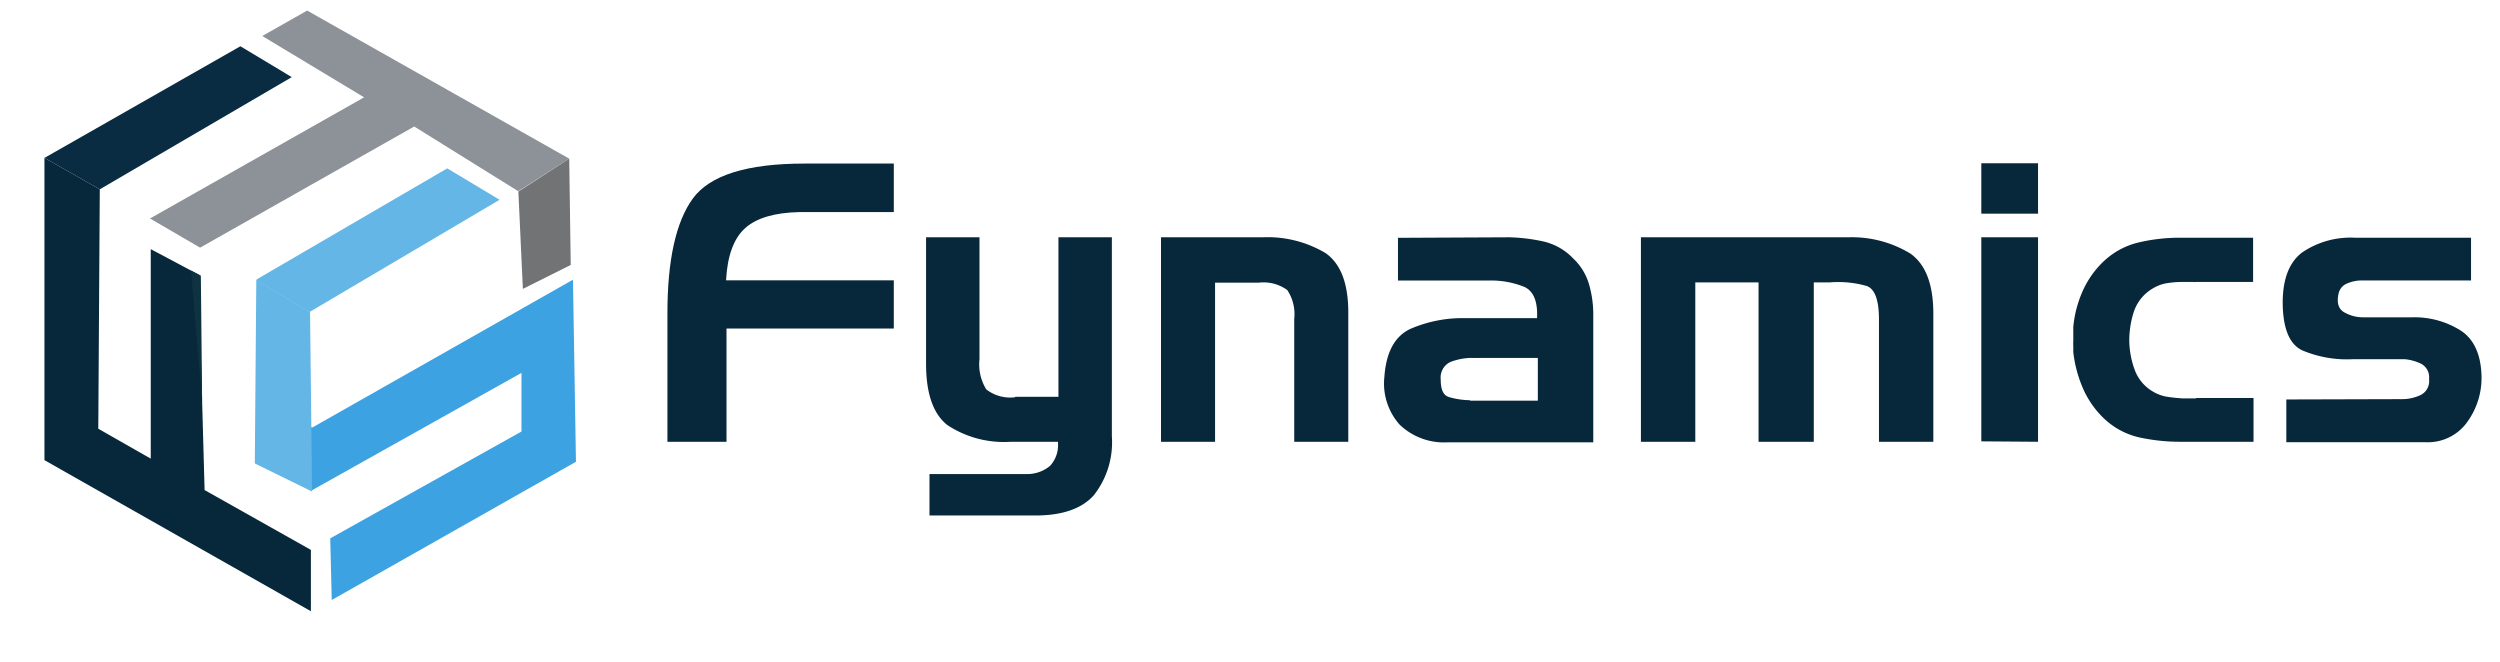
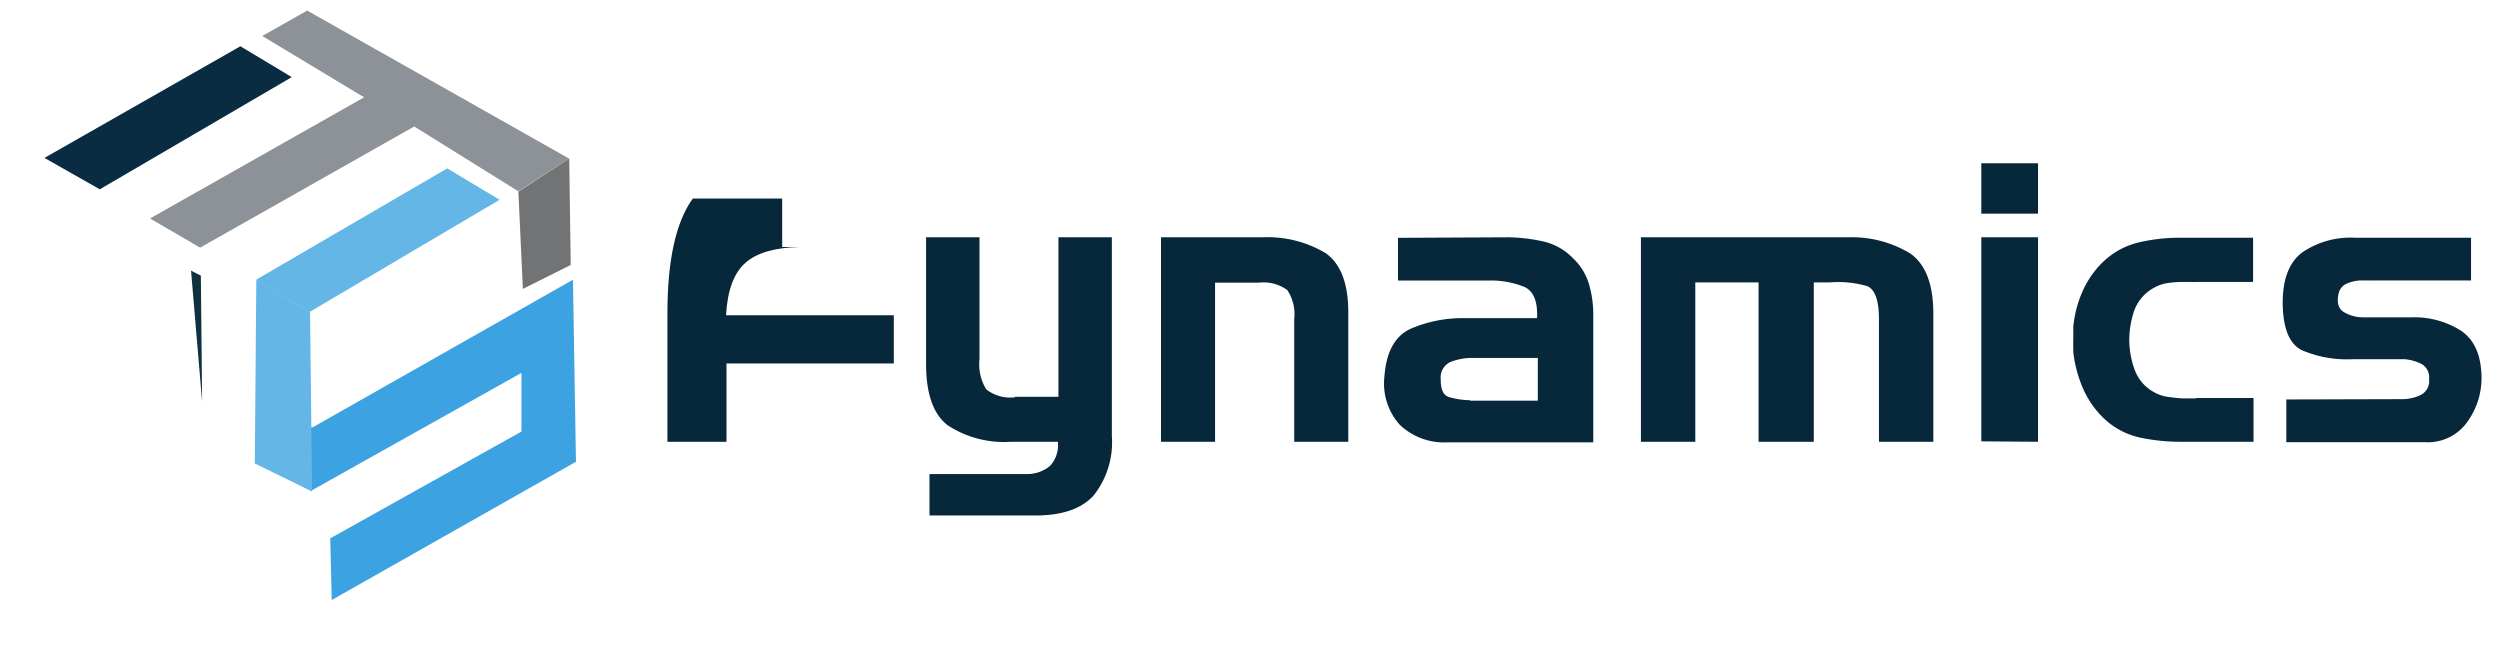
<svg xmlns="http://www.w3.org/2000/svg" id="Layer_1" data-name="Layer 1" viewBox="0 0 234 62">
  <defs>
    <style>.cls-1{fill:#0a2c42;}.cls-2{fill:#07273b;}.cls-3{fill:#3da2e1;}.cls-4{fill:#63b6e5;}.cls-5{fill:#8c9298;}.cls-6{fill:#717375;}.cls-7{fill:#0e323f;}</style>
  </defs>
  <title>fynamics</title>
  <polygon class="cls-1" points="4.16 14.78 9.34 17.72 27.31 7.22 22.5 4.33 4.16 14.78" />
-   <polygon class="cls-2" points="4.16 14.78 4.16 43.07 29.1 57.21 29.1 51.47 19.15 45.87 18.59 25.7 14.11 23.32 14.11 42.93 9.2 40.13 9.34 17.72 4.16 14.78" />
  <path class="cls-3" d="M53.63,26.18,29.26,40l-.09,0-.06,0v5.67a.36.36,0,0,1,0,.09.27.27,0,0,1,.07.14l19.63-11v5.49l-17.9,10,.14,5.77L53.91,43.22Z" />
  <polygon class="cls-4" points="23.99 26.2 23.85 43.38 29.21 46.01 29.02 29.22 23.99 26.2" />
  <polygon class="cls-4" points="24.06 26.13 41.86 15.76 46.76 18.7 28.96 29.21 24.06 26.27 23.99 26.2 24.06 26.13" />
  <polyline class="cls-5" points="14.04 20.45 34.08 9.11 24.55 3.37 28.75 0.99 53.28 14.85 48.51 17.9 38.77 11.84 18.73 23.18" />
  <polygon class="cls-6" points="53.28 14.85 53.42 24.8 48.94 27.04 48.52 17.93 53.28 14.85" />
  <polygon class="cls-7" points="17.88 25.33 18.8 25.8 18.92 37.62 17.88 25.33" />
-   <path class="cls-2" d="M64.85,18.58q2.39-3.27,10.45-3.27l8.36,0v4.54H74.83c-2.3.05-4,.54-5.07,1.49s-1.68,2.58-1.8,4.9l15.7,0v4.51H68V41.35H62.47v-12Q62.47,21.85,64.85,18.58Z" />
+   <path class="cls-2" d="M64.85,18.58l8.36,0v4.54H74.83c-2.3.05-4,.54-5.07,1.49s-1.68,2.58-1.8,4.9l15.7,0v4.51H68V41.35H62.47v-12Q62.47,21.85,64.85,18.58Z" />
  <path class="cls-2" d="M95,37.14h4.07V22.21h5V40.84a8,8,0,0,1-1.71,5.54q-1.71,1.88-5.49,1.87H87V44.37h9a3.33,3.33,0,0,0,2.29-.77,2.88,2.88,0,0,0,.73-2.25H94.61a9.62,9.62,0,0,1-5.93-1.56q-2-1.56-2-5.74V22.21h5V33.62a4.44,4.44,0,0,0,.64,2.83,3.64,3.64,0,0,0,2.71.73Z" />
  <path class="cls-2" d="M118.2,22.21a10.59,10.59,0,0,1,5.89,1.49c1.4,1,2.11,2.82,2.11,5.56V41.35h-5.06V29.84a4.06,4.06,0,0,0-.65-2.69,3.78,3.78,0,0,0-2.69-.69l-4.07,0V41.35h-5.06V22.21Z" />
  <path class="cls-2" d="M141.25,22.21a16.78,16.78,0,0,1,3.21.39,5.56,5.56,0,0,1,2.78,1.58,5.39,5.39,0,0,1,1.48,2.39,10,10,0,0,1,.41,2.83v12H135.54A6,6,0,0,1,131,39.74a5.79,5.79,0,0,1-1.42-4.49q.25-3.45,2.44-4.47a12.3,12.3,0,0,1,5.2-1l6.65,0c.07-1.57-.33-2.55-1.22-2.94a8.34,8.34,0,0,0-3.36-.58l-8.44,0v-4ZM137.61,37.5h6.33v-4h-6a.25.25,0,0,1-.14,0h-.15a5.78,5.78,0,0,0-1.89.38,1.6,1.6,0,0,0-.91,1.62c0,.94.22,1.5.79,1.67a7.4,7.4,0,0,0,1.94.29Z" />
  <path class="cls-2" d="M173,22.21a10.53,10.53,0,0,1,5.82,1.53c1.4,1,2.12,2.81,2.14,5.52V41.35h-5.09V29.88c0-1.79-.38-2.83-1.14-3.11a9.72,9.72,0,0,0-3.44-.34c-.24,0-.49,0-.74,0h-.78V41.35h-5.17V26.43h-5.92V41.35h-5.09V22.21Z" />
  <path class="cls-2" d="M185.45,20V15.28h5.31V20Zm0,21.31V22.21h5.31V41.35Z" />
  <path class="cls-2" d="M205.55,37.25h5.38v4.1h-6.87a18,18,0,0,1-3.83-.41,7.07,7.07,0,0,1-3.37-1.84,8.67,8.67,0,0,1-1.92-2.81,11.89,11.89,0,0,1-.88-3.33c0-.17,0-.34,0-.52a4.78,4.78,0,0,1,0-.53c0-.22,0-.43,0-.65s0-.44,0-.66a10.66,10.66,0,0,1,.84-3.27,8.7,8.7,0,0,1,1.92-2.79,7.18,7.18,0,0,1,3.37-1.85,16.79,16.79,0,0,1,3.83-.44l6.87,0v4.14h-5.38a.59.59,0,0,1-.23,0h-1a9.39,9.39,0,0,0-1.42.11,3.68,3.68,0,0,0-1.31.47,4,4,0,0,0-1.8,2.14,8.78,8.78,0,0,0-.45,2.8,8.24,8.24,0,0,0,.51,2.71,3.89,3.89,0,0,0,1.74,2.05,3.68,3.68,0,0,0,1.31.47c.46.07.93.12,1.42.15h1.27Z" />
  <path class="cls-2" d="M224.64,37.36a.32.32,0,0,0,.14,0h.15a4.06,4.06,0,0,0,1.67-.4,1.46,1.46,0,0,0,.76-1.48,1.43,1.43,0,0,0-.72-1.42,4.43,4.43,0,0,0-1.57-.44h-.43l-4.37,0a10.76,10.76,0,0,1-4.81-.84q-1.77-.87-1.8-4.43,0-3.34,1.82-4.72a8.06,8.06,0,0,1,4.94-1.38l10.87,0v4h-8.94a.88.88,0,0,1-.2,0h-1.22a3.62,3.62,0,0,0-1.26.29,1.32,1.32,0,0,0-.78.94q-.28,1.27.51,1.74a3.53,3.53,0,0,0,1.86.48l4.58,0a8.08,8.08,0,0,1,4.5,1.25q1.83,1.21,1.93,4.2v.11a7,7,0,0,1-1.33,4.23,4.51,4.51,0,0,1-3.9,1.9H214v-4Z" />
</svg>